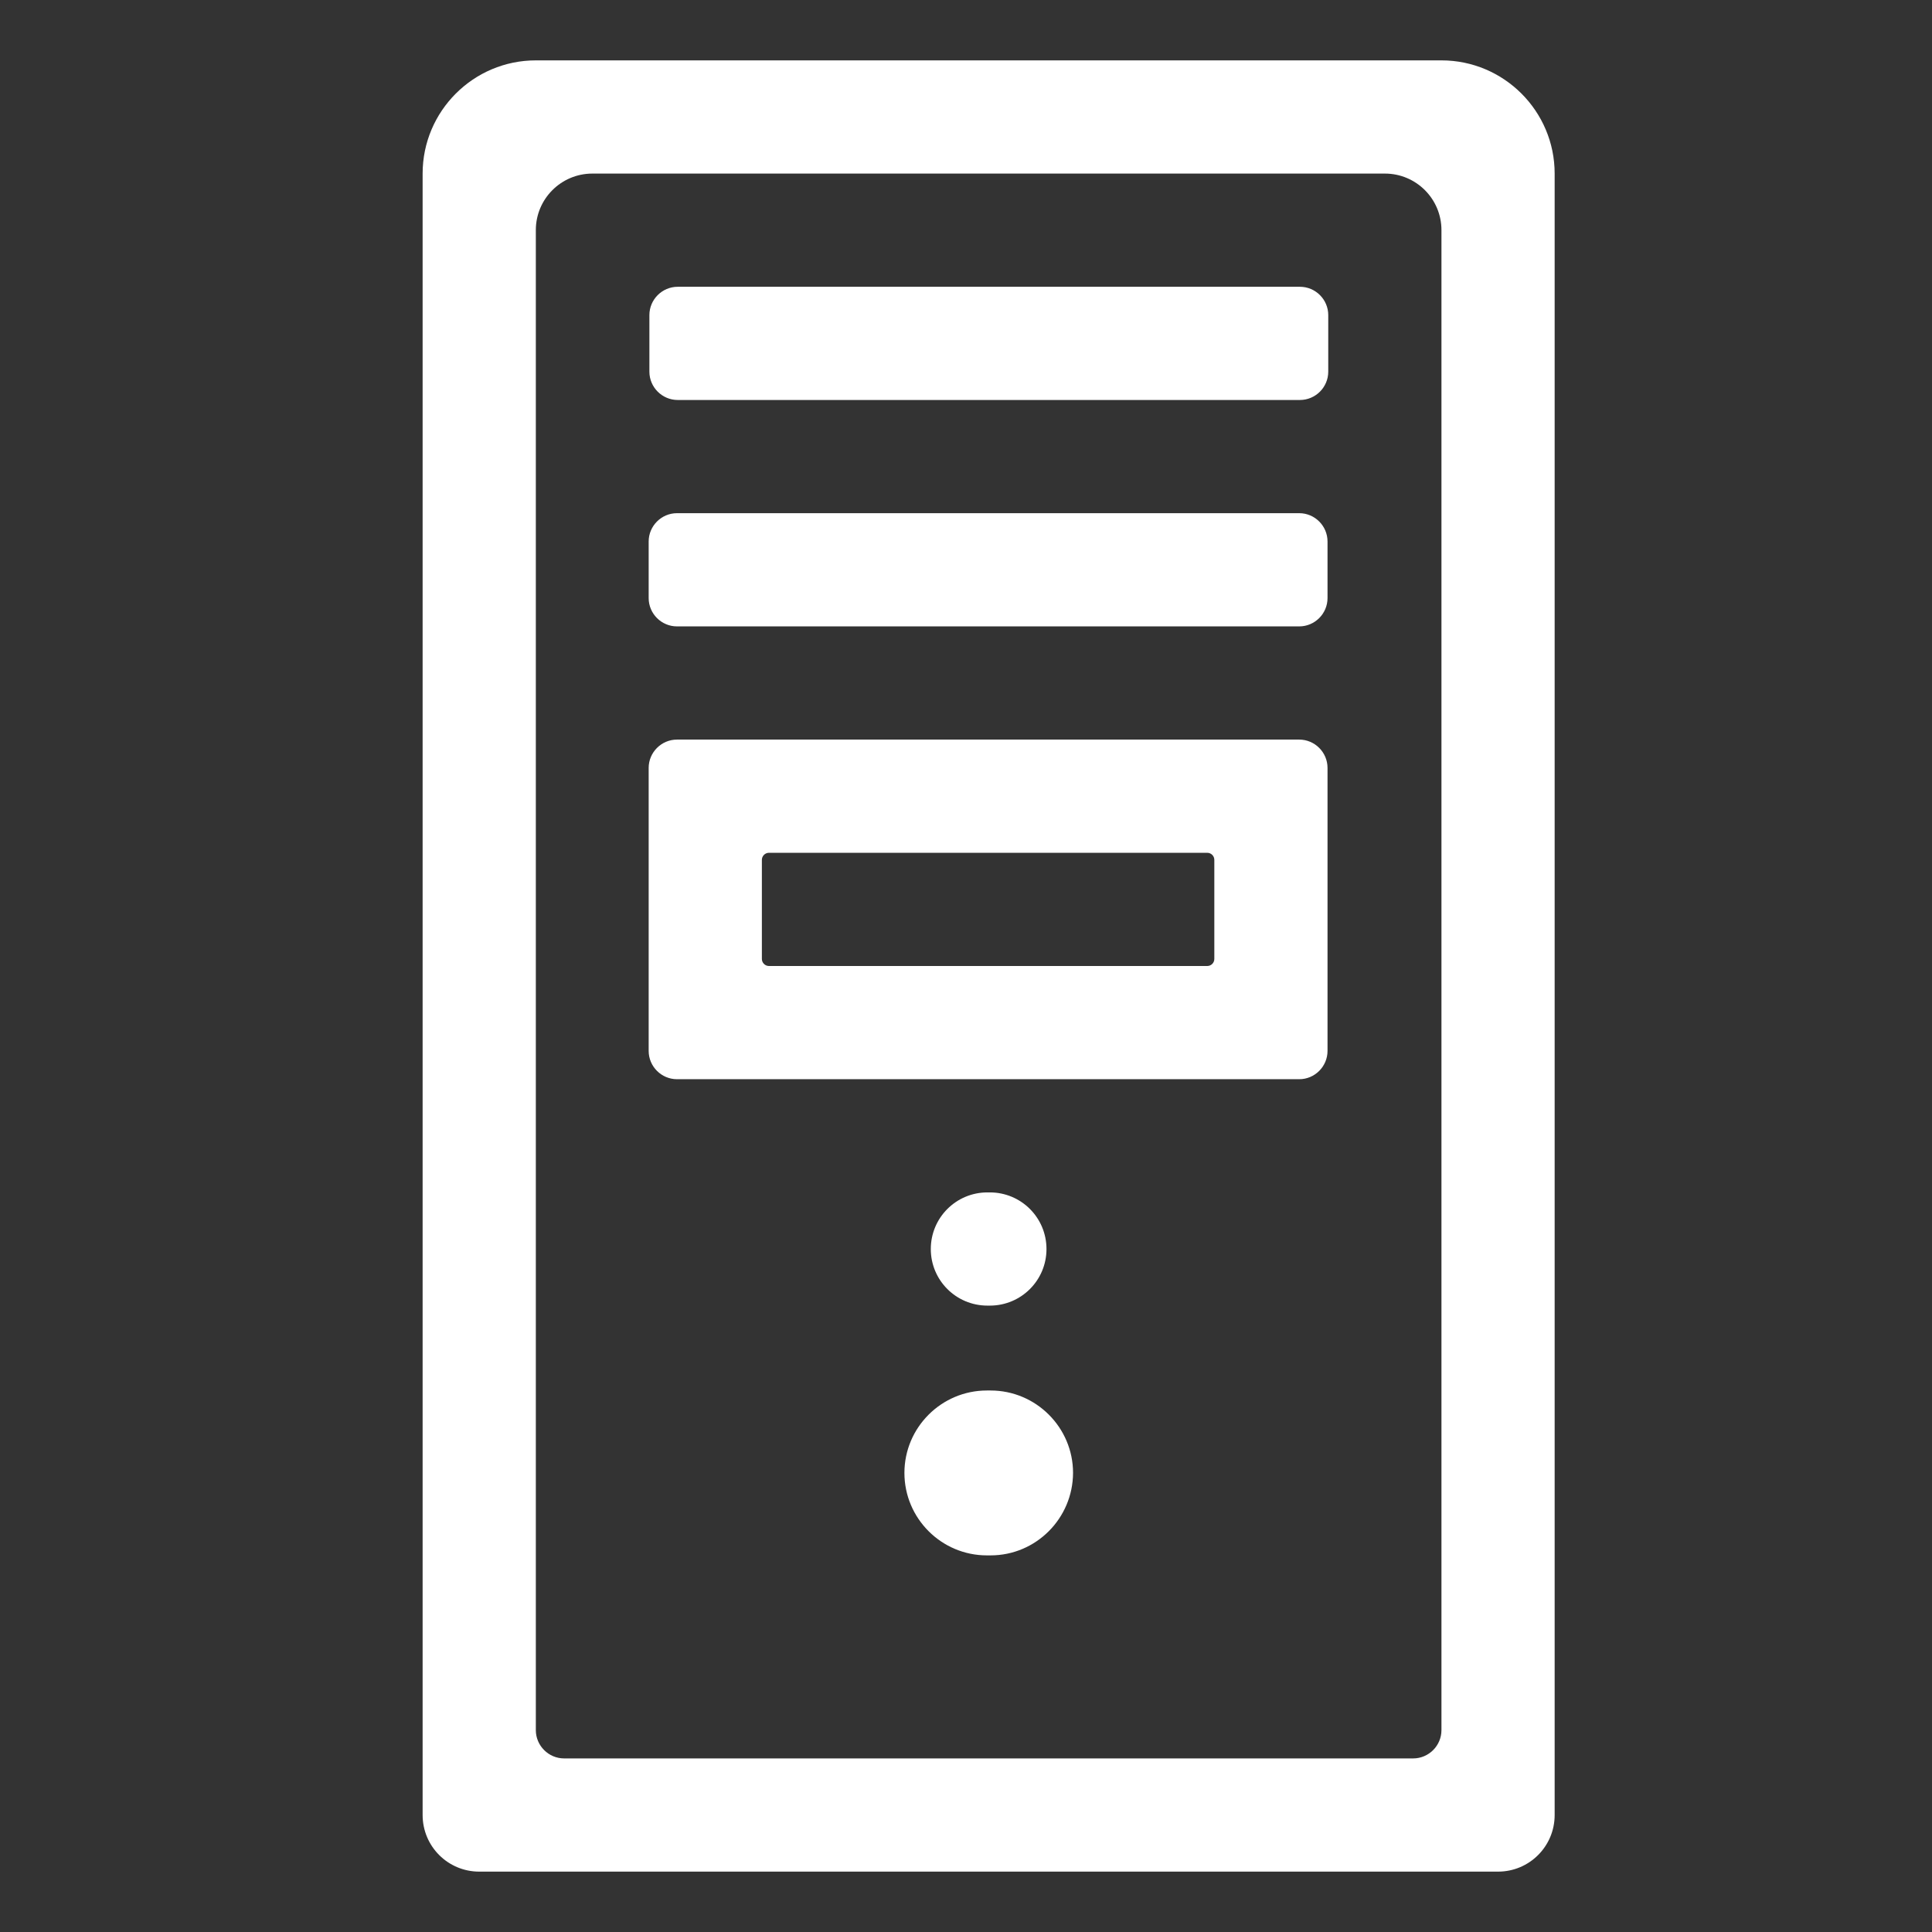
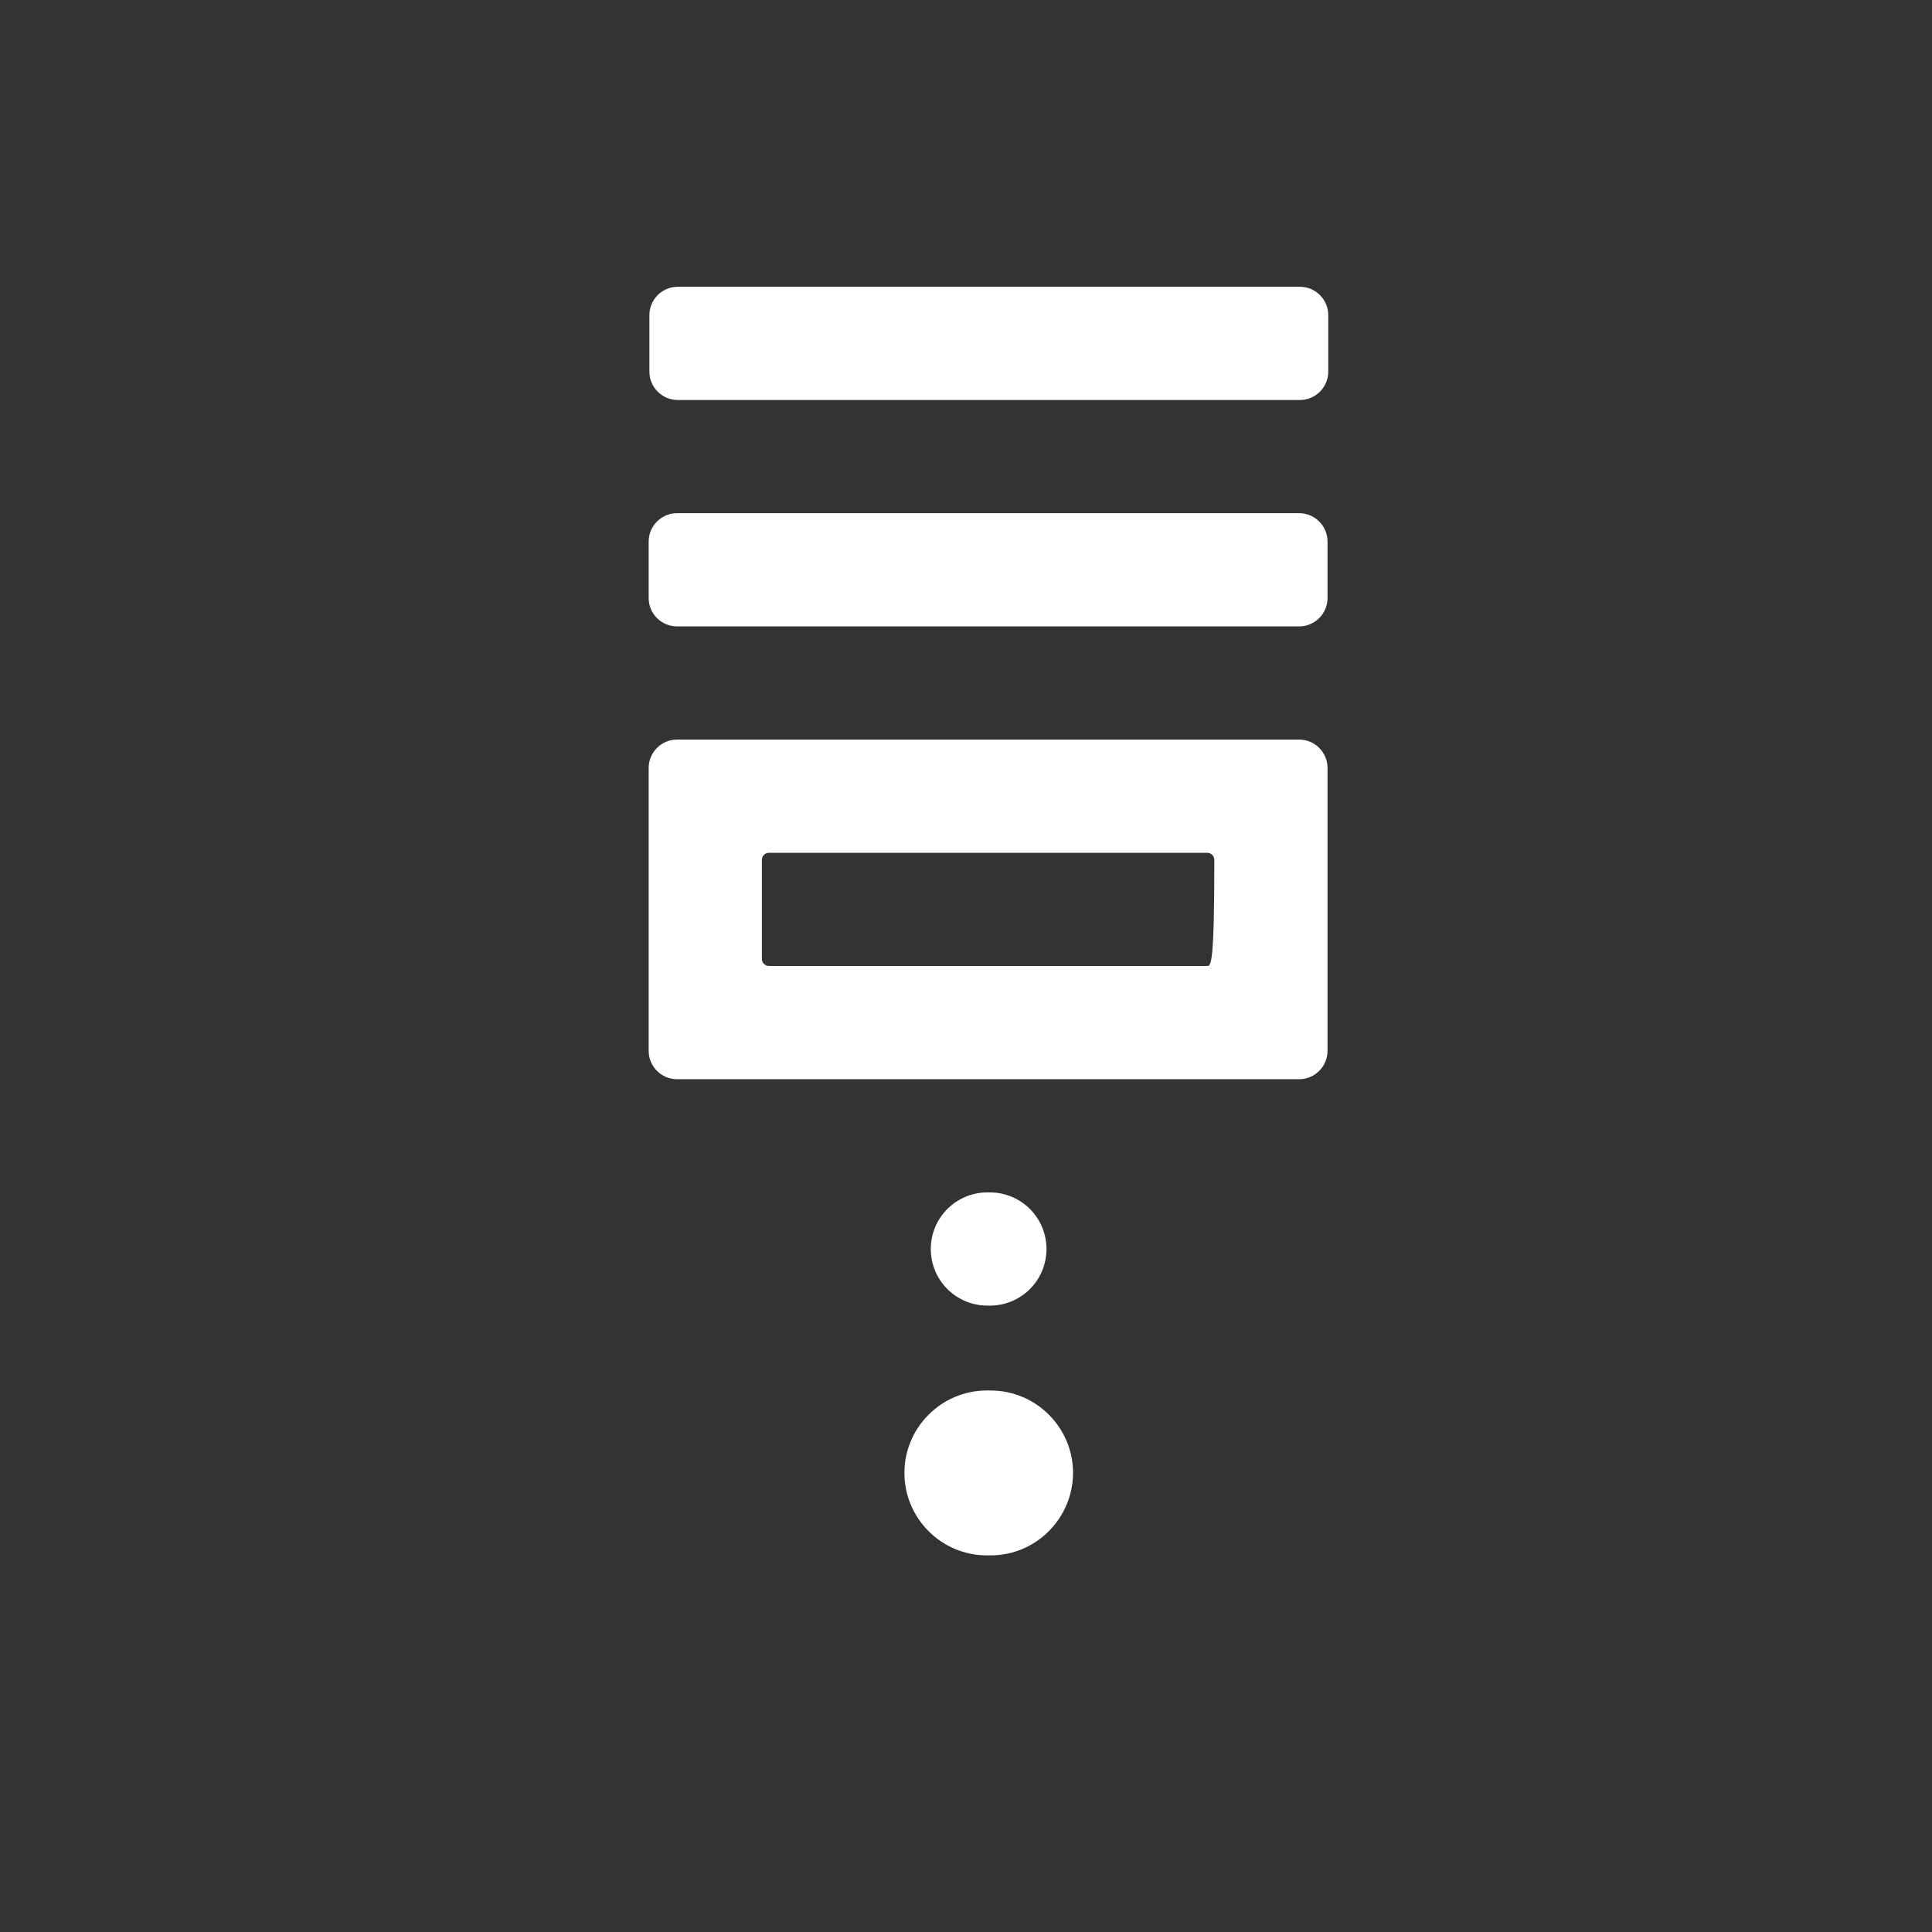
<svg xmlns="http://www.w3.org/2000/svg" width="32" height="32" viewBox="0 0 32 32" fill="none">
  <rect x="0" y="0" width="32" height="32" fill="#333333" stroke="none" />
-   <path d="M23.406 29.125H9.344C9.086 29.125 8.875 28.914 8.875 28.656V3.812C8.875 3.294 9.294 2.875 9.812 2.875H22.938C23.456 2.875 23.875 3.294 23.875 3.812V28.656C23.875 28.914 23.664 29.125 23.406 29.125ZM8.875 1C7.841 1 7 1.841 7 2.875V30.062C7 30.581 7.419 31 7.938 31H24.812C25.331 31 25.75 30.581 25.75 30.062V2.875C25.75 1.841 24.909 1 23.875 1H8.875Z" fill="url(#paint0_linear_421_15001)" />
-   <path d="M21.531 6.625H11.225C10.967 6.625 10.756 6.414 10.756 6.156V5.219C10.756 4.961 10.967 4.75 11.225 4.75H21.531C21.789 4.75 22 4.961 22 5.219V6.156C22 6.414 21.789 6.625 21.531 6.625ZM21.52 10.375H11.213C10.955 10.375 10.744 10.164 10.744 9.906V8.969C10.744 8.711 10.955 8.5 11.213 8.5H21.52C21.777 8.5 21.988 8.711 21.988 8.969V9.906C21.988 10.164 21.777 10.375 21.52 10.375ZM20.113 14.242V15.883C20.113 15.947 20.061 16 19.996 16H12.736C12.672 16 12.619 15.947 12.619 15.883V14.242C12.619 14.178 12.672 14.125 12.736 14.125H19.996C20.061 14.125 20.113 14.178 20.113 14.242ZM11.213 12.25C10.955 12.25 10.744 12.461 10.744 12.719V17.406C10.744 17.664 10.955 17.875 11.213 17.875H21.52C21.777 17.875 21.988 17.664 21.988 17.406V12.719C21.988 12.461 21.777 12.25 21.52 12.25H11.213ZM16.407 25.762H16.346C15.593 25.762 14.98 25.149 14.98 24.396C14.98 23.644 15.593 23.031 16.346 23.031H16.407C17.16 23.031 17.773 23.644 17.773 24.396C17.77 25.149 17.16 25.762 16.407 25.762ZM16.395 21.625H16.355C15.836 21.625 15.417 21.206 15.417 20.688C15.417 20.169 15.836 19.75 16.355 19.75H16.395C16.914 19.75 17.333 20.169 17.333 20.688C17.333 21.206 16.914 21.625 16.395 21.625Z" fill="url(#paint1_linear_421_15001)" />
+   <path d="M21.531 6.625H11.225C10.967 6.625 10.756 6.414 10.756 6.156V5.219C10.756 4.961 10.967 4.75 11.225 4.75H21.531C21.789 4.75 22 4.961 22 5.219V6.156C22 6.414 21.789 6.625 21.531 6.625ZM21.52 10.375H11.213C10.955 10.375 10.744 10.164 10.744 9.906V8.969C10.744 8.711 10.955 8.5 11.213 8.5H21.52C21.777 8.5 21.988 8.711 21.988 8.969V9.906C21.988 10.164 21.777 10.375 21.52 10.375ZM20.113 14.242C20.113 15.947 20.061 16 19.996 16H12.736C12.672 16 12.619 15.947 12.619 15.883V14.242C12.619 14.178 12.672 14.125 12.736 14.125H19.996C20.061 14.125 20.113 14.178 20.113 14.242ZM11.213 12.25C10.955 12.25 10.744 12.461 10.744 12.719V17.406C10.744 17.664 10.955 17.875 11.213 17.875H21.52C21.777 17.875 21.988 17.664 21.988 17.406V12.719C21.988 12.461 21.777 12.25 21.52 12.25H11.213ZM16.407 25.762H16.346C15.593 25.762 14.98 25.149 14.98 24.396C14.98 23.644 15.593 23.031 16.346 23.031H16.407C17.16 23.031 17.773 23.644 17.773 24.396C17.77 25.149 17.16 25.762 16.407 25.762ZM16.395 21.625H16.355C15.836 21.625 15.417 21.206 15.417 20.688C15.417 20.169 15.836 19.75 16.355 19.75H16.395C16.914 19.75 17.333 20.169 17.333 20.688C17.333 21.206 16.914 21.625 16.395 21.625Z" fill="url(#paint1_linear_421_15001)" />
  <defs>
    <linearGradient id="paint0_linear_421_15001" x1="3.875" y1="31" x2="29.375" y2="31" gradientUnits="userSpaceOnUse">
      <stop offset="0.045" stop-color="white" />
      <stop offset="1" stop-color="white" />
    </linearGradient>
    <linearGradient id="paint1_linear_421_15001" x1="16.372" y1="4.75" x2="16.372" y2="25.762" gradientUnits="userSpaceOnUse">
      <stop stop-color="white" />
      <stop offset="1" stop-color="white" />
    </linearGradient>
  </defs>
</svg>